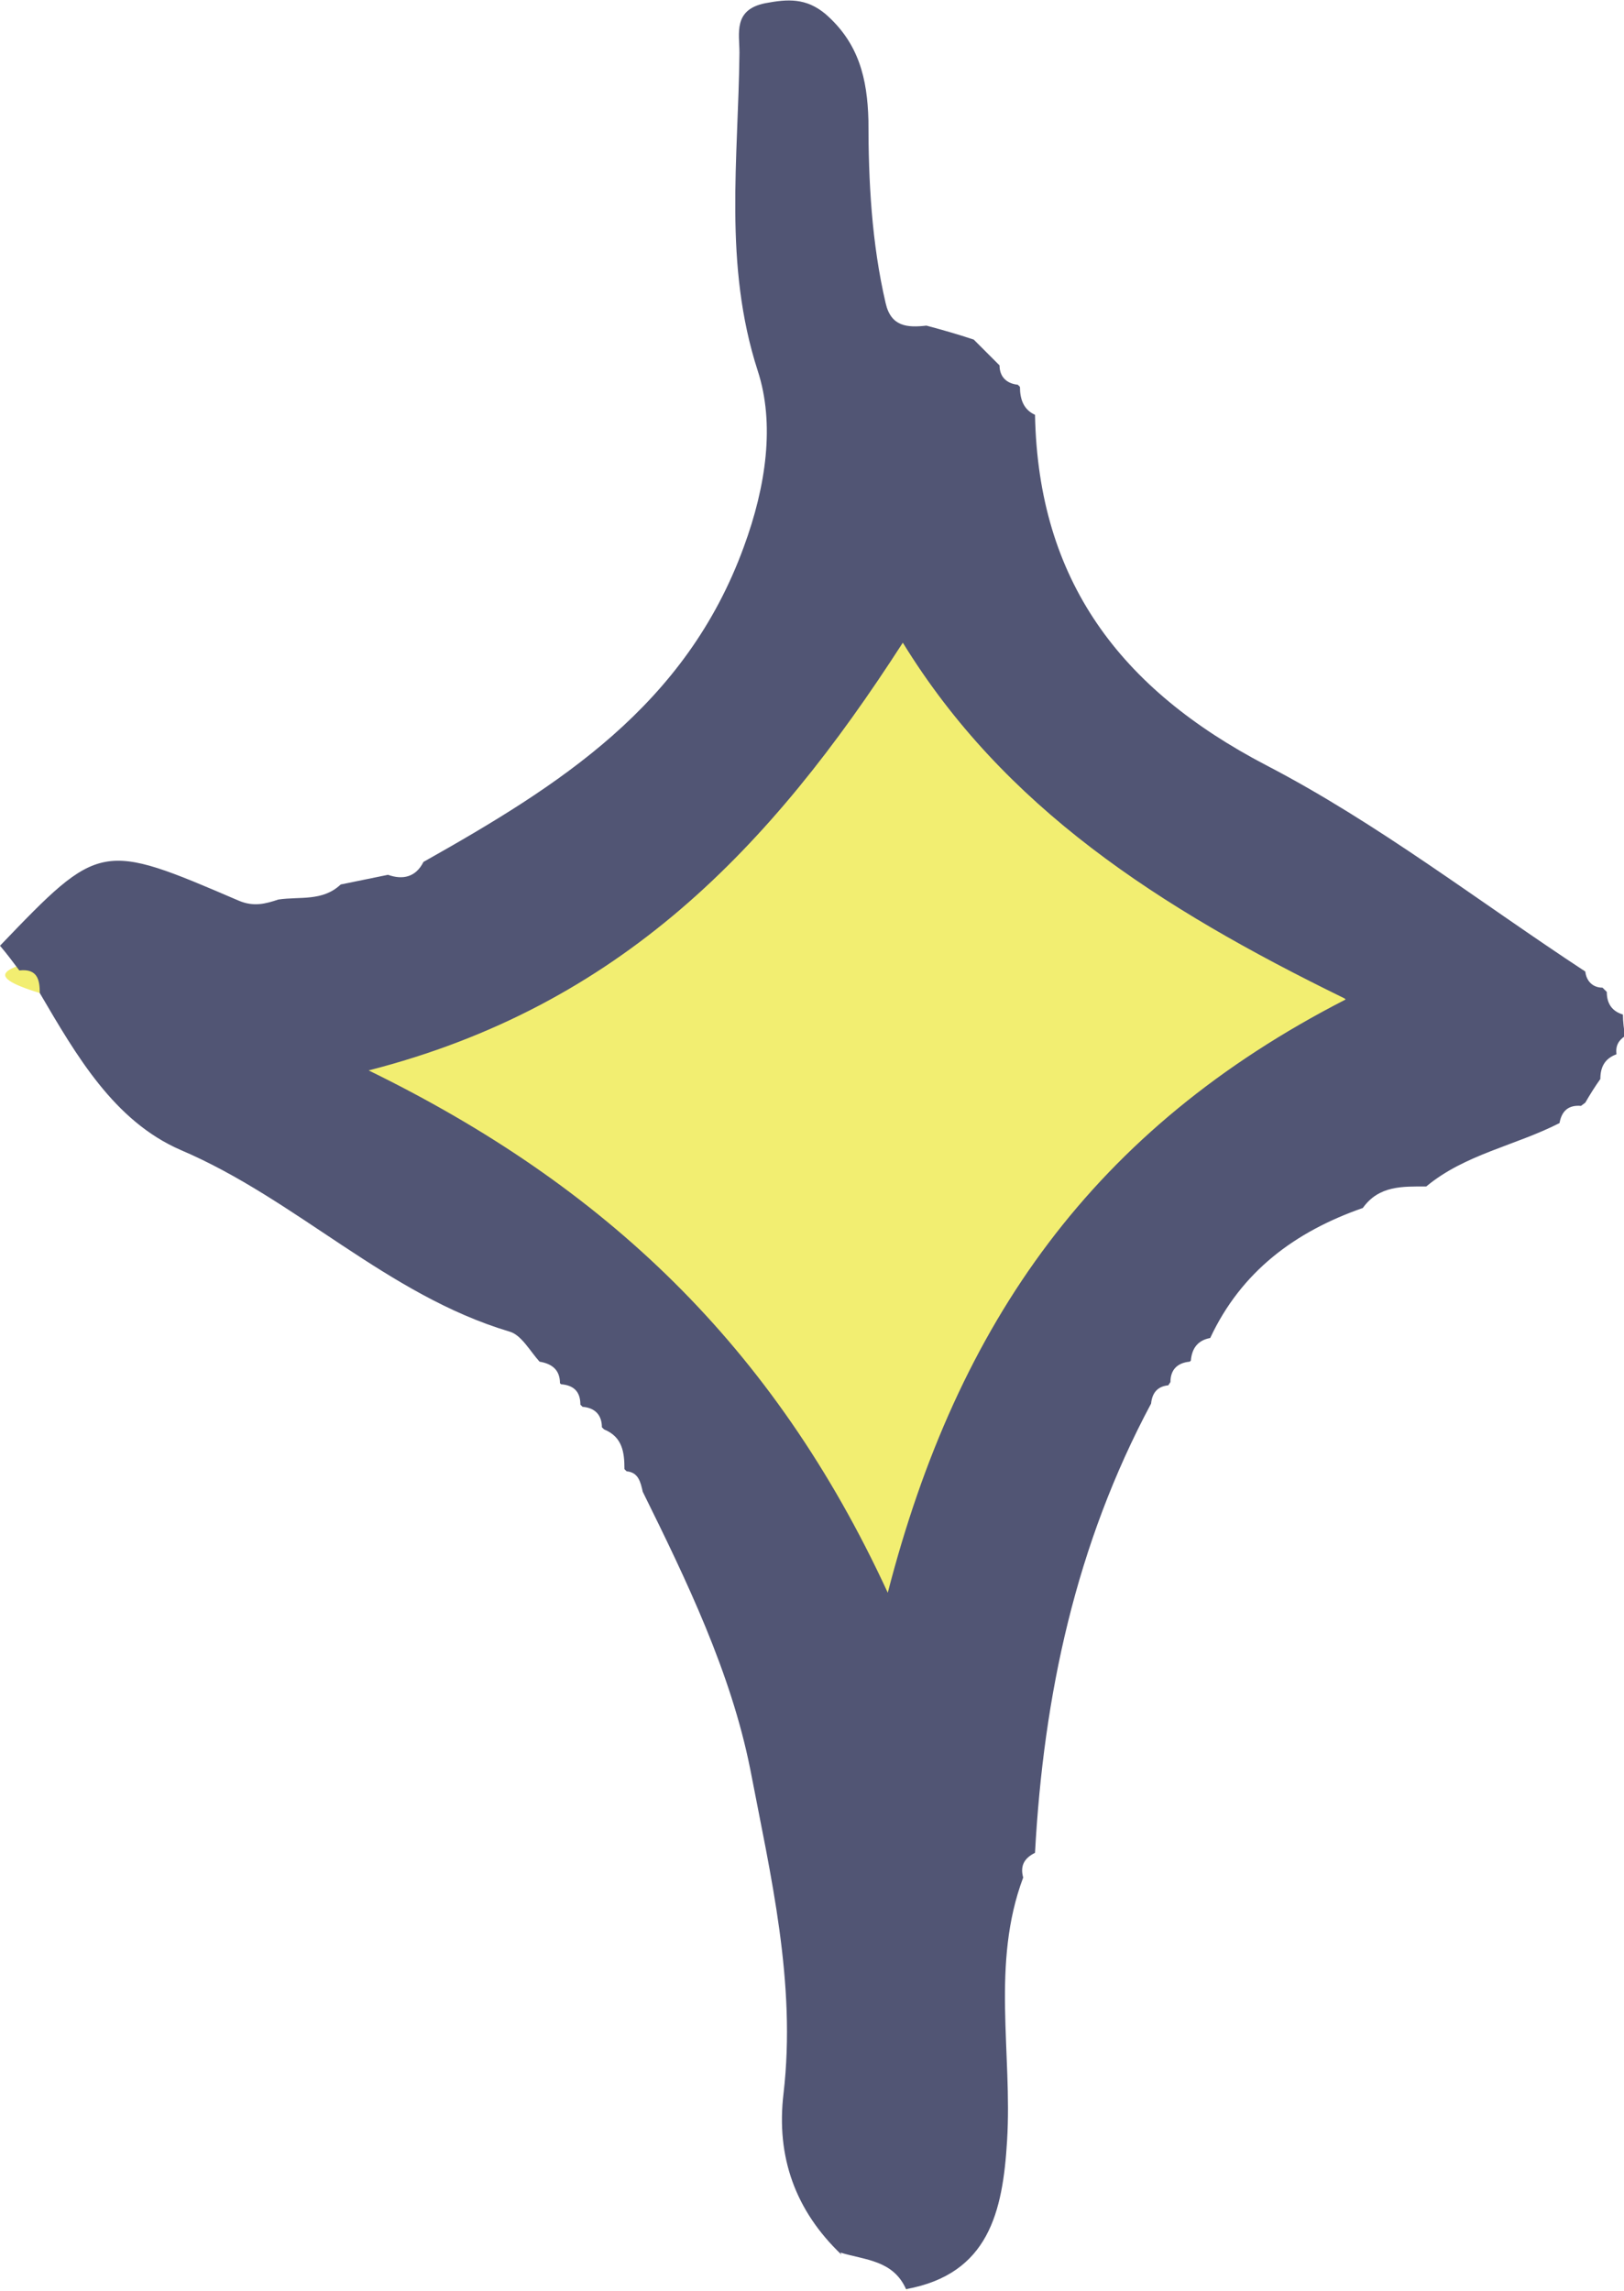
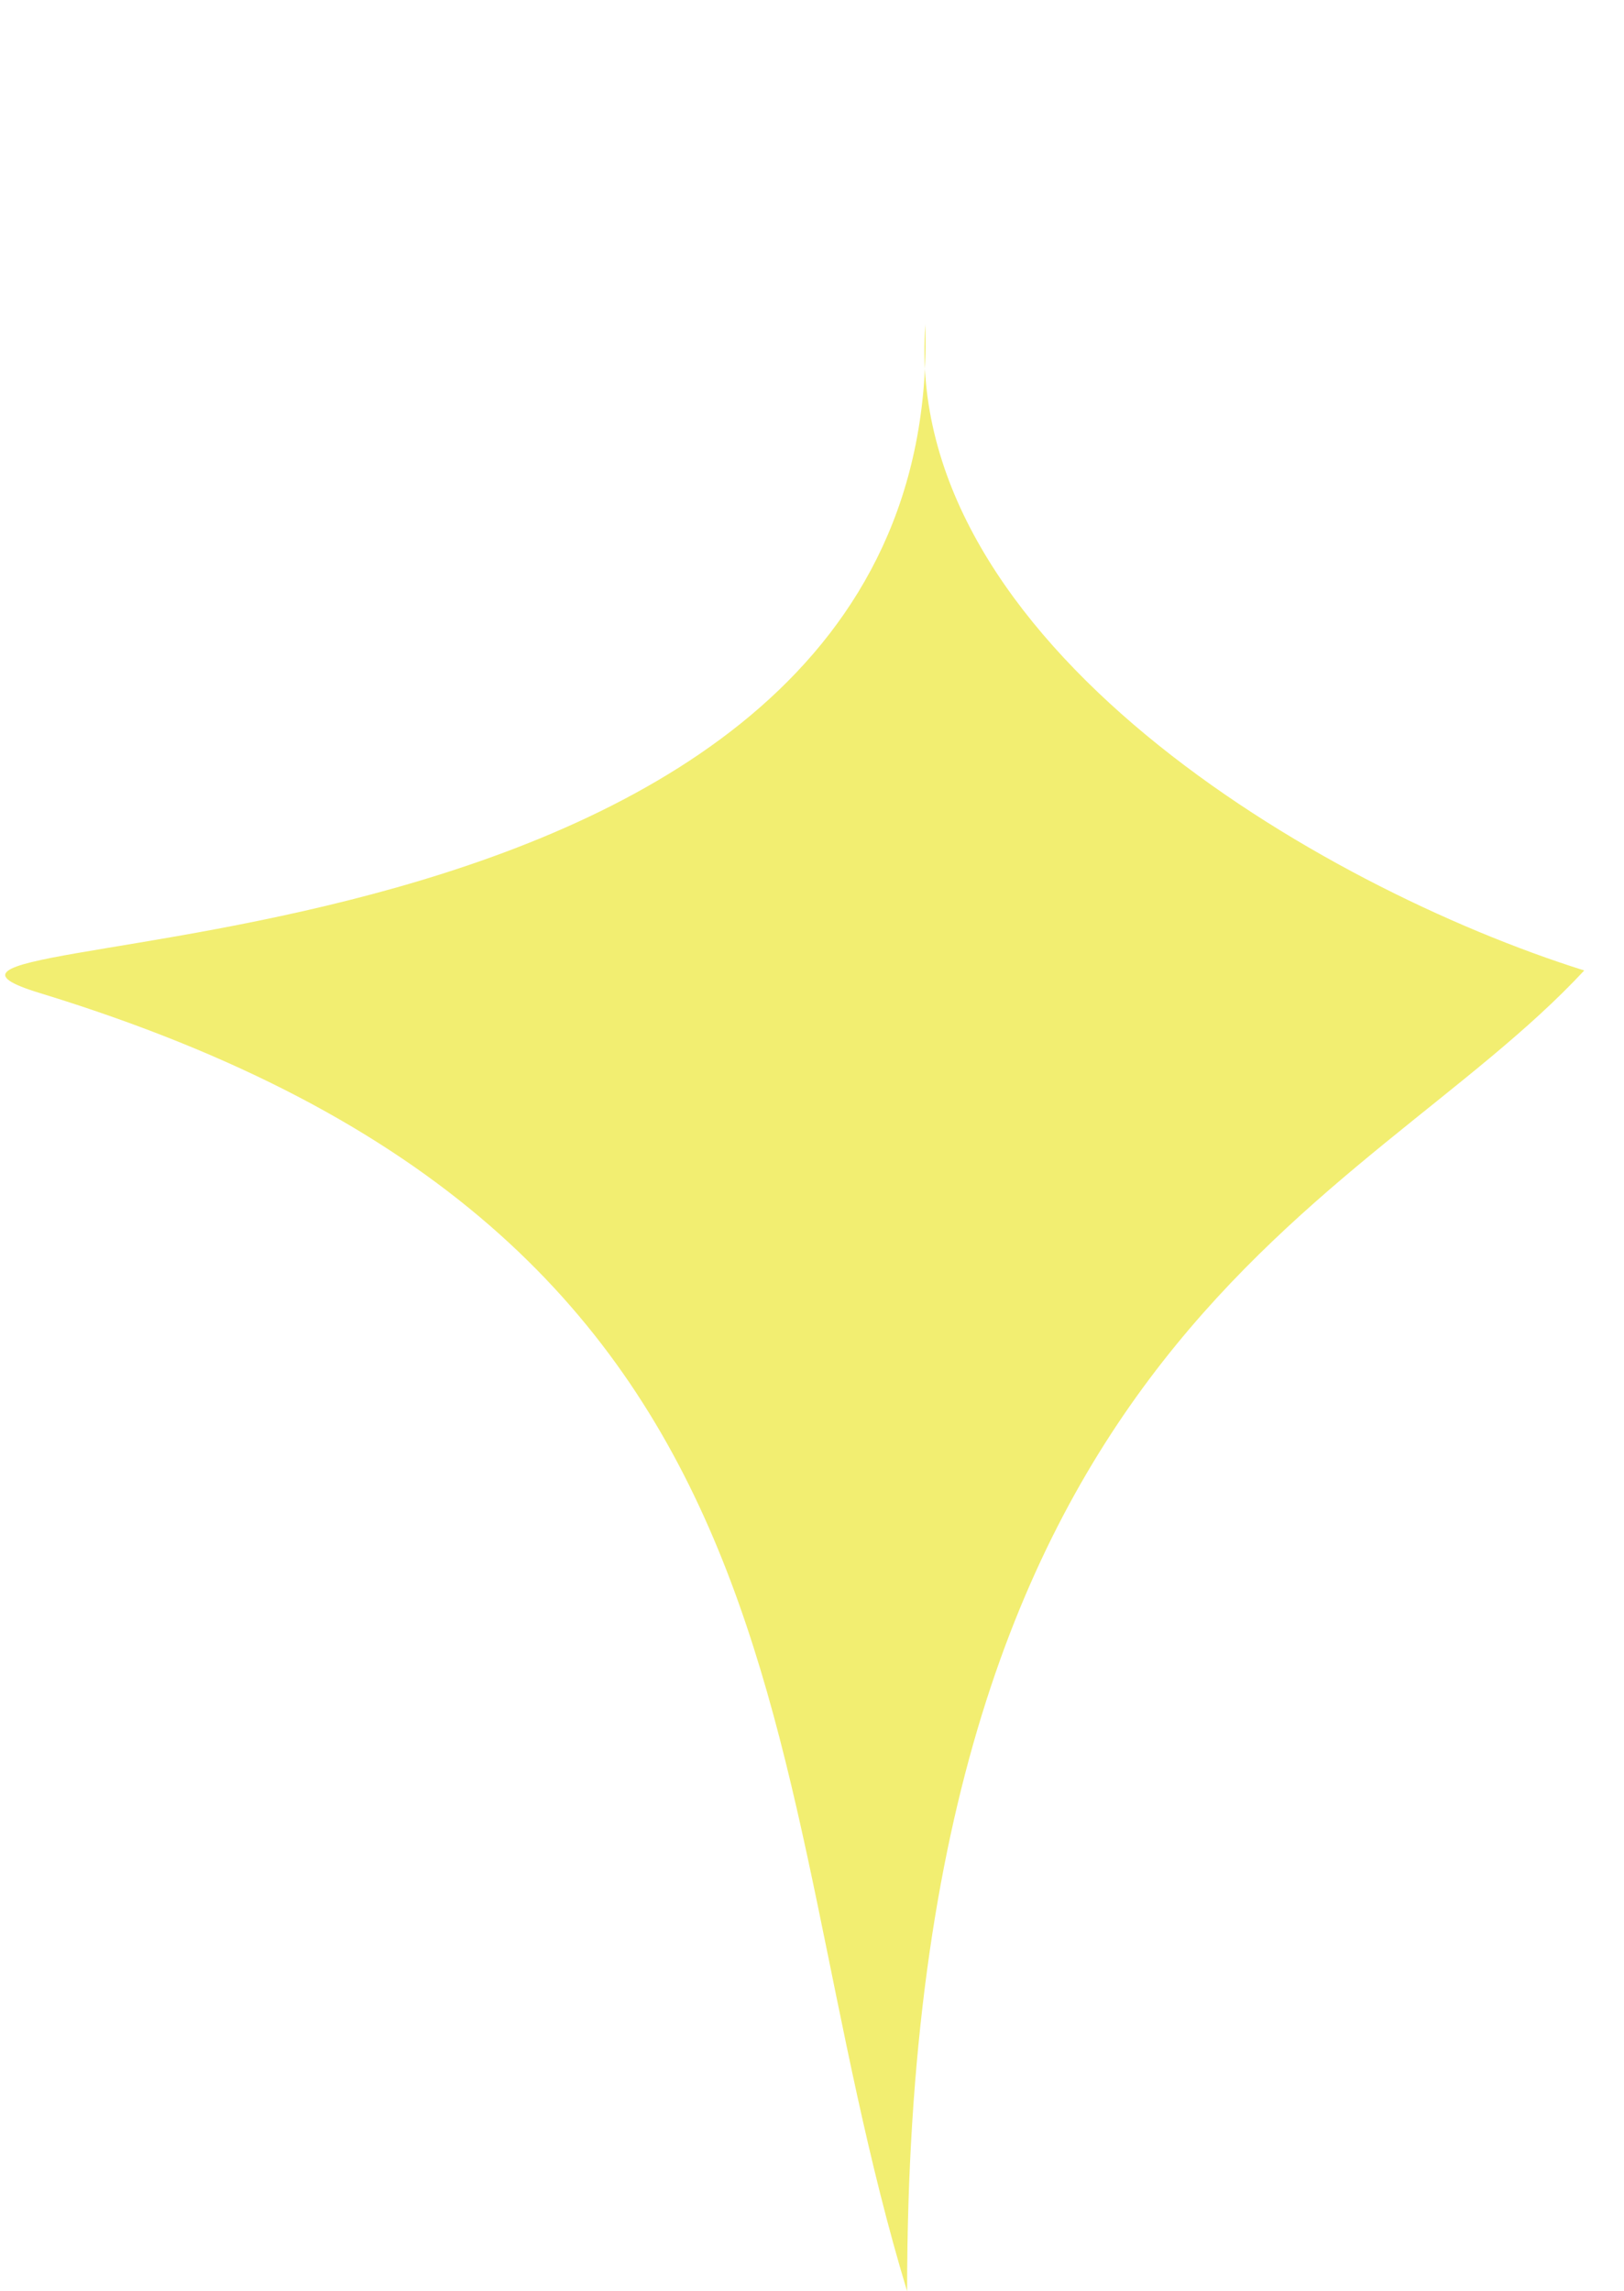
<svg xmlns="http://www.w3.org/2000/svg" id="uuid-1657ab81-9319-4631-83eb-924b2e7bef55" data-name="レイヤー 2" viewBox="0 0 15.11 21.32">
  <g id="uuid-afecad5c-d5d7-4679-b05e-8673dab7080e" data-name="イラスト">
    <g id="uuid-8ef0c9a4-09c4-4491-9ce1-433808e669f2" data-name="sec05-star-02">
      <path d="M.37,9.24c-2.29-.7,8.41.15,8.24-6.22-.22,2.95,3.65,5.23,6.13,6.01-2.06,2.22-6.3,3.39-6.3,12.29-1.47-4.86-.65-9.81-8.07-12.08Z" fill="#f2ee71" />
-       <path d="M7.83,20.98c-.43-.41-.61-.91-.54-1.5.12-1.03-.12-2.03-.31-3.02-.18-.9-.59-1.75-1-2.58-.02-.09-.04-.18-.15-.19,0,0-.02-.02-.02-.02,0-.16-.02-.3-.19-.37,0,0-.02-.02-.02-.02,0-.11-.06-.18-.18-.19,0,0-.02-.02-.02-.02,0-.12-.06-.18-.18-.19,0,0-.01-.01-.01-.01,0-.12-.07-.18-.19-.2-.09-.1-.17-.25-.28-.28-1.14-.34-1.98-1.23-3.06-1.69-.62-.27-.97-.88-1.31-1.46,0-.12-.02-.23-.19-.21h0c-.06-.08-.12-.16-.18-.23.93-.97.94-.97,2.22-.42.14.06.25.03.37-.01.2-.03.41.02.58-.14.15-.03.29-.06.44-.09.14.05.26.02.33-.12,1.26-.71,2.44-1.45,2.98-2.93.21-.57.29-1.15.13-1.64-.32-.99-.18-1.97-.17-2.96,0-.18-.06-.4.24-.46.21-.04.38-.05.56.1.31.27.39.6.4.99,0,.57.03,1.14.16,1.7.05.22.2.23.38.21.15.04.29.08.44.13.08.08.16.16.24.24,0,.11.07.17.17.18,0,0,.02.02.02.02,0,.11.03.21.14.26.03,1.54.79,2.55,2.15,3.26,1.04.54,1.98,1.27,2.97,1.92.01.09.07.15.16.15,0,0,.04.04.04.04,0,.11.05.18.15.21,0,.07.01.14.02.2-.06.04-.09.09-.08.17-.11.04-.15.12-.15.23-.05.07-.1.15-.14.22,0,0-.04.03-.04.03-.12-.01-.18.05-.2.16-.41.21-.88.29-1.24.59-.22,0-.44-.01-.59.2-.63.22-1.13.59-1.42,1.21-.11.02-.17.09-.18.21,0,0-.01.01-.01.01-.11.01-.18.07-.18.19,0,0-.02.03-.02.03-.1.01-.15.07-.16.17-.7,1.31-1,2.71-1.08,4.18-.1.05-.14.12-.11.23-.3.8-.1,1.63-.15,2.45-.04.66-.17,1.24-.94,1.38-.12-.27-.38-.27-.61-.34ZM12.51,9.29c-1.74-.85-3.17-1.78-4.11-3.31-1.23,1.91-2.63,3.38-4.97,3.98,2.19,1.07,3.77,2.56,4.83,4.86.65-2.52,1.92-4.32,4.26-5.52Z" fill="#515574" />
    </g>
  </g>
</svg>